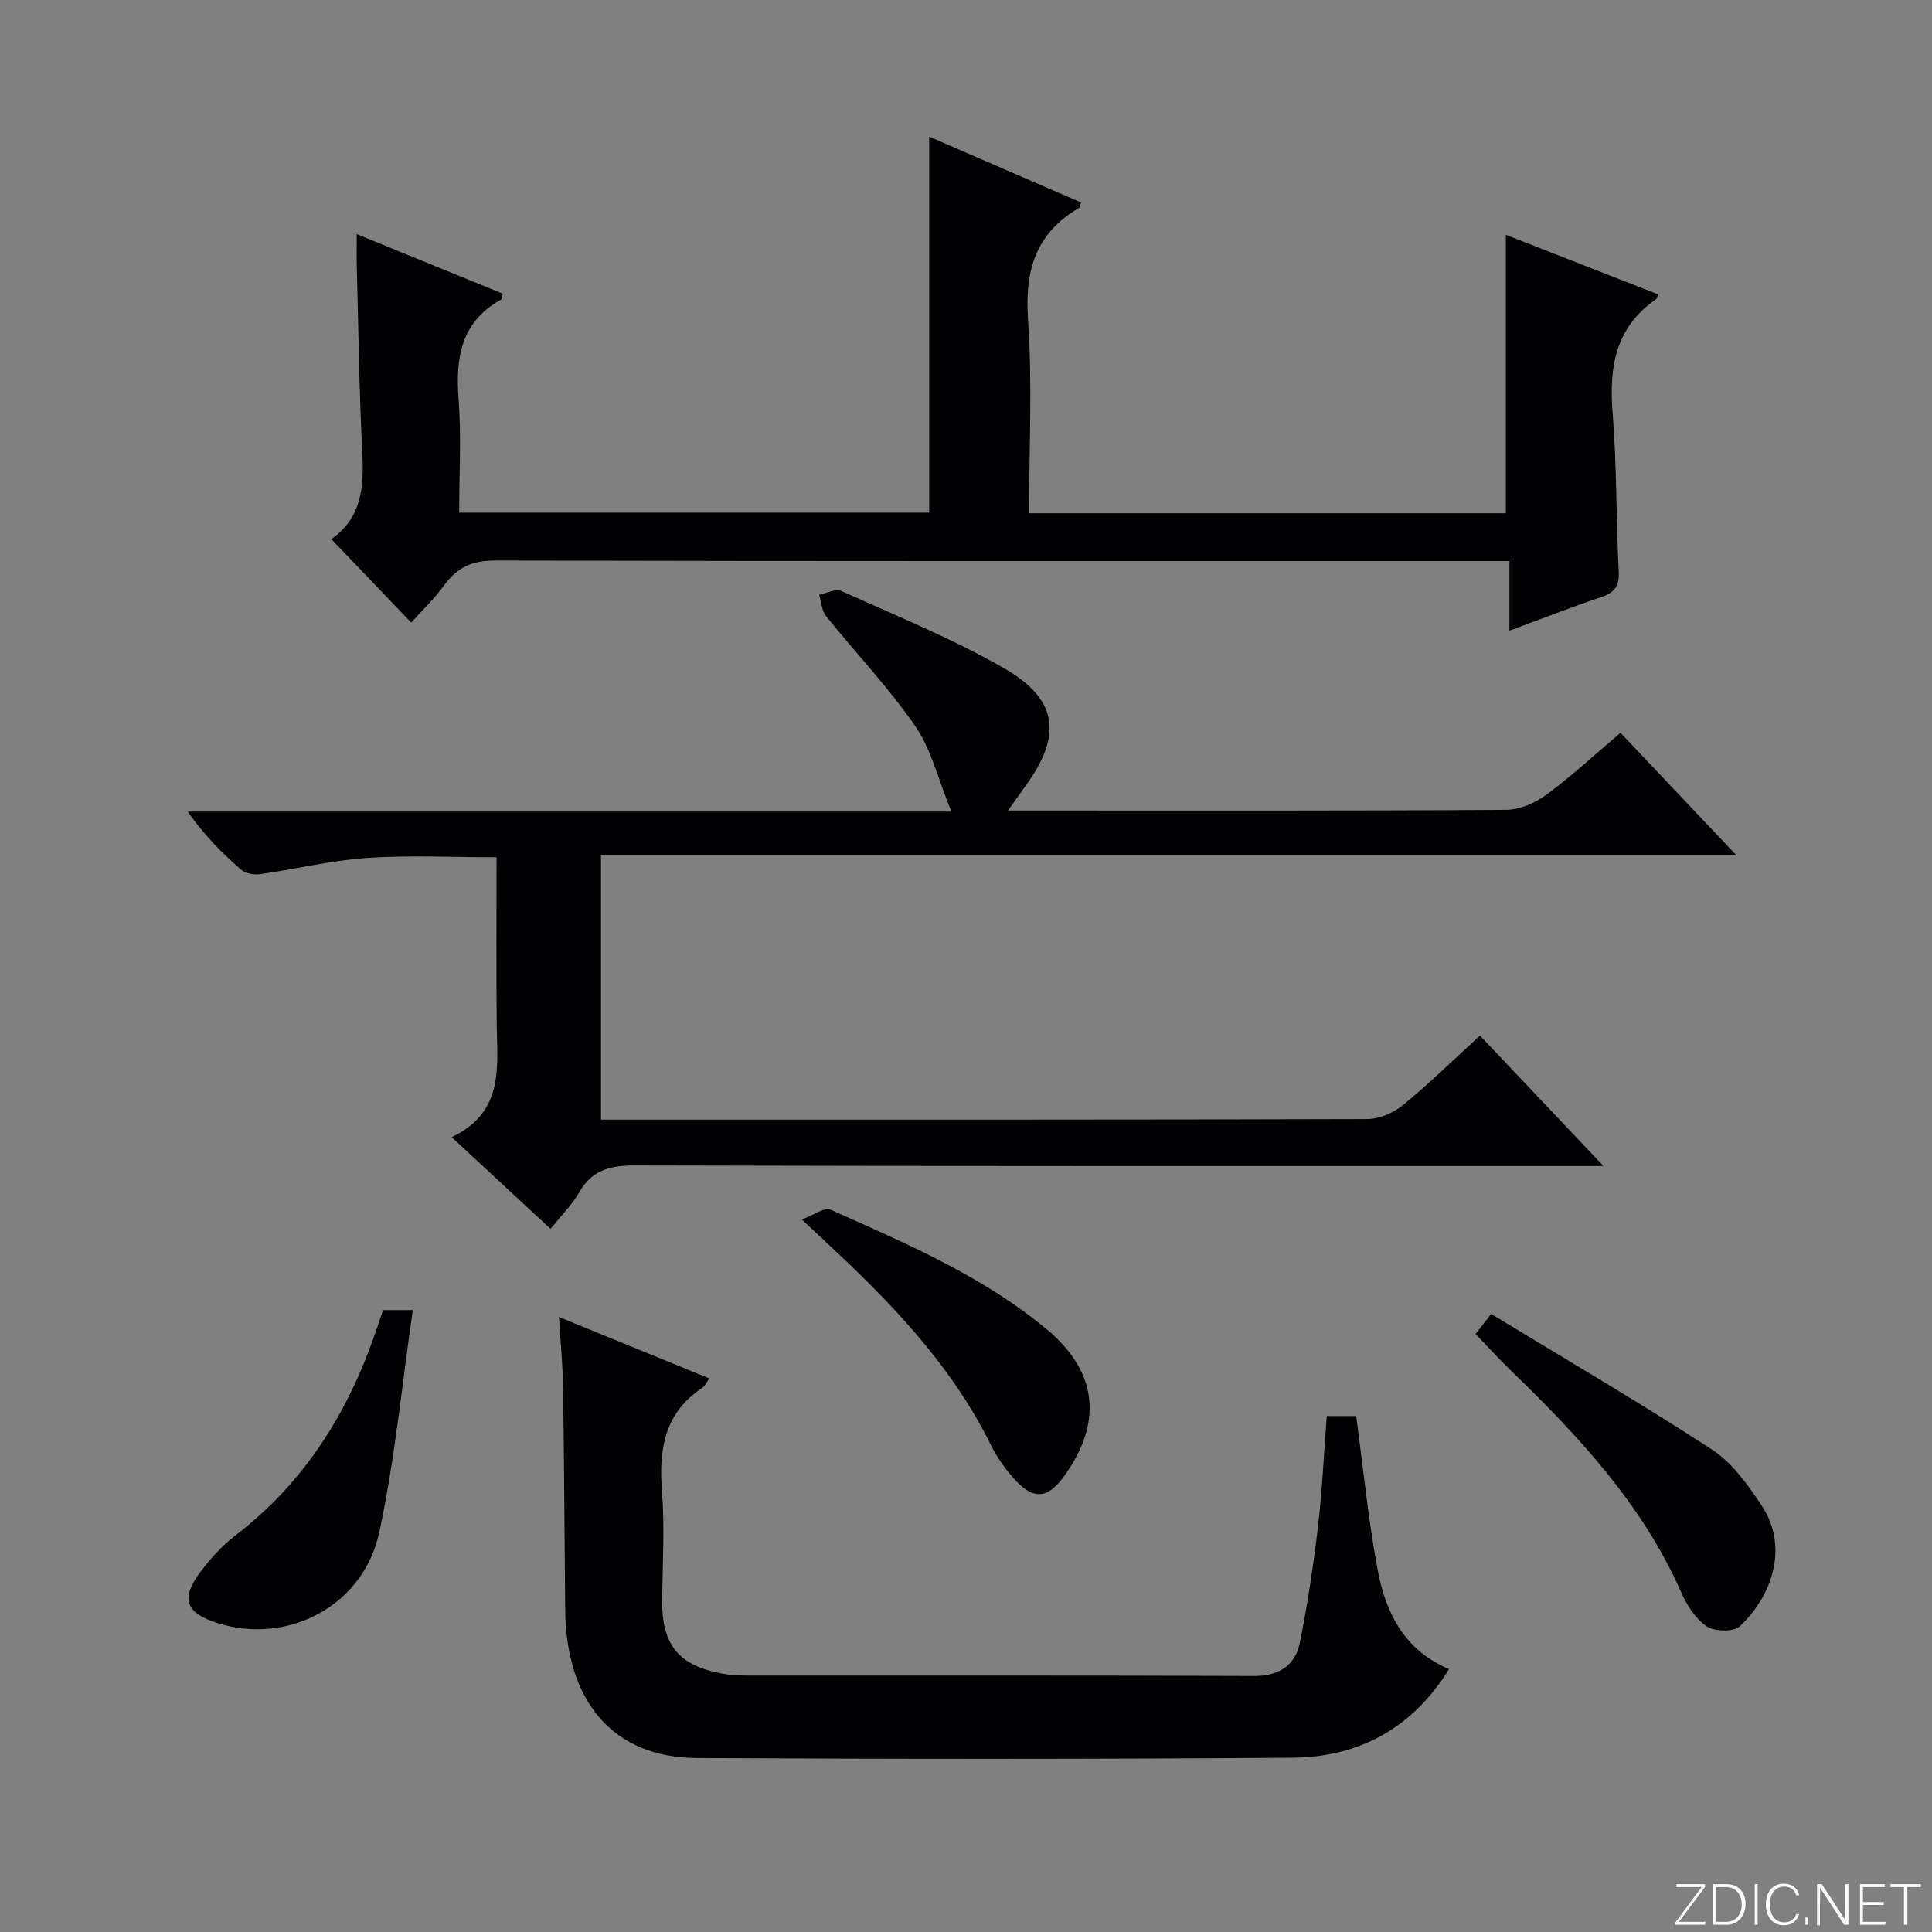
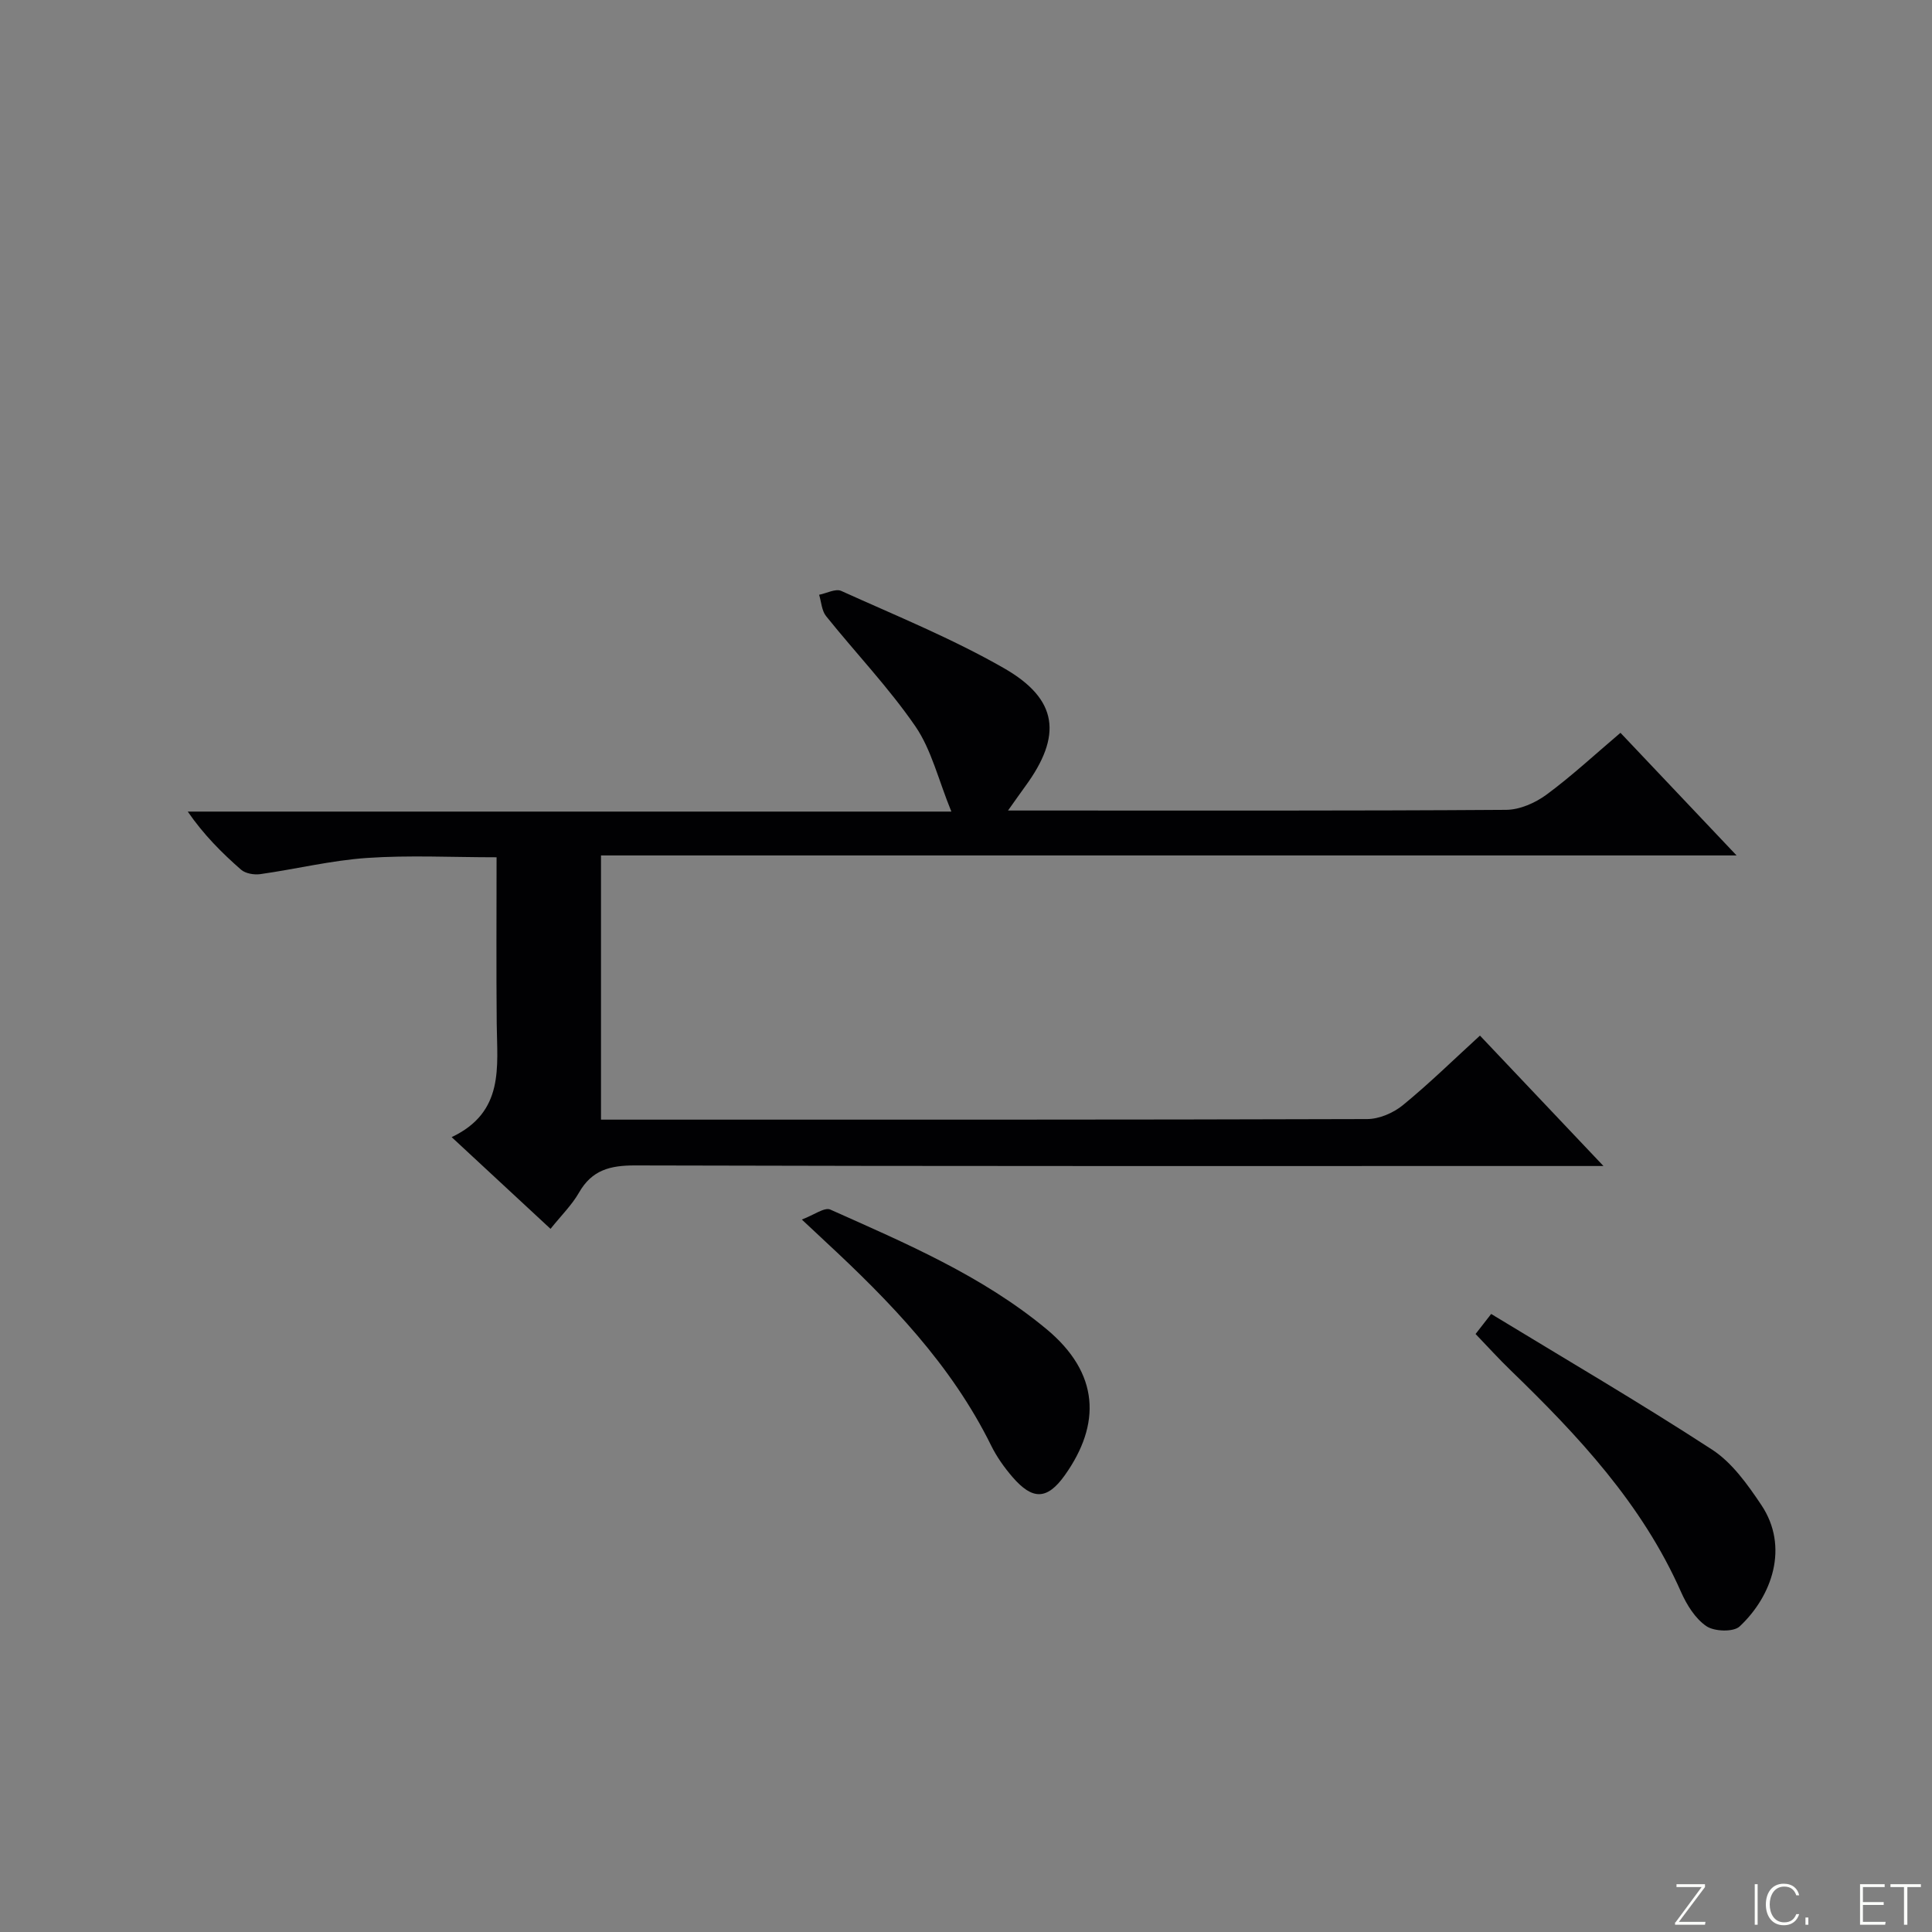
<svg xmlns="http://www.w3.org/2000/svg" enable-background="new 0 0 400 400" viewBox="0 0 400 400">
  <rect x="0" y="0" width="400" height="400" fill="#808080" stroke="none" />
  <g fill="#fbfcfa">
    <path d="m346.9 398 5.4-7.3h-5.2v-.6h5.9v.6l-5.4 7.2h5.5l-.1.6h-6.2v-.5z" />
-     <path d="m354.7 390.1h2.8c2.3 0 3.9 1.6 3.9 4.1s-1.6 4.3-3.9 4.3h-2.8zm.6 7.8h2c2.2 0 3.3-1.6 3.3-3.6 0-1.8-1-3.6-3.3-3.6h-2z" />
    <path d="m363.9 390.1v8.4h-.6v-8.4z" />
    <path d="m372.5 396.3c-.4 1.3-1.4 2.3-3.2 2.3-2.4 0-3.7-1.9-3.7-4.3 0-2.3 1.2-4.3 3.7-4.3 1.8 0 2.9 1 3.2 2.4h-.6c-.4-1.1-1.1-1.8-2.5-1.8-2.1 0-3 1.9-3 3.7s.9 3.7 3 3.7c1.4 0 2.1-.7 2.5-1.7z" />
    <path d="m373.8 398.5v-1.5h.6v1.5z" />
-     <path d="m376.2 398.5v-8.4h1c1.3 2 4.4 6.7 4.9 7.6-.1-1.2-.1-2.4-.1-3.8v-3.8h.7v8.4h-.9c-1.2-1.9-4.4-6.8-5-7.7.1 1.1 0 2.3 0 3.9v3.9h-.6z" />
    <path d="m390 394.4h-4.3v3.5h4.7l-.1.6h-5.2v-8.4h5.1v.6h-4.5v3.1h4.3v.7z" />
    <path d="m394.2 390.7h-2.8v-.6h6.3v.6h-2.8v7.8h-.7z" />
  </g>
  <path d="m331.98 241.41c-3.25 0-5.15 0-7.05 0-64.49 0-128.97.06-193.46-.12-5.16-.01-8.92.95-11.59 5.62-1.46 2.56-3.65 4.7-5.9 7.51-6.68-6.19-13.16-12.21-20.47-18.99 10.98-5.2 9.41-14.56 9.33-23.51-.11-11.29-.03-22.57-.03-34.43-9.29 0-18.1-.46-26.84.14-7.4.51-14.71 2.31-22.08 3.35-1.28.18-3.06-.12-3.98-.92-3.98-3.48-7.73-7.23-11.04-12.03h158.1c-2.72-6.65-4.13-12.83-7.47-17.68-5.53-8.03-12.35-15.16-18.47-22.79-.91-1.13-.98-2.93-1.44-4.42 1.54-.3 3.4-1.32 4.57-.8 11.34 5.13 22.94 9.84 33.7 16 11.25 6.45 12.08 13.97 4.43 24.43-1.03 1.41-2.03 2.85-3.59 5.04h5.65c32.49 0 64.99.08 97.48-.14 2.82-.02 6.03-1.43 8.36-3.15 5.21-3.84 9.98-8.28 15.31-12.8 7.82 8.26 15.54 16.41 24.04 25.39-78.83 0-156.78 0-235.11 0v54.7h5.17c51.16 0 102.31.04 153.47-.12 2.49-.01 5.41-1.27 7.37-2.87 5.4-4.41 10.39-9.31 15.97-14.41 8.29 8.76 16.43 17.35 25.57 27z" fill="#010103" />
-   <path d="m73.86 48.47c10.46 4.27 20.36 8.3 30.25 12.34-.21.69-.21 1.13-.4 1.23-8.32 4.64-9.42 12.08-8.76 20.71.58 7.61.12 15.3.12 23.39h97.31c0-25.84 0-51.55 0-77.85 10.55 4.58 21 9.11 31.45 13.64-.25.61-.28 1.02-.48 1.14-8.91 5.23-11.21 12.92-10.51 23.02.92 13.23.22 26.56.22 40.17h98.72c0-19.11 0-38.11 0-57.64 10.37 4.06 20.95 8.19 31.53 12.33-.26.67-.28.89-.39.97-8.41 5.76-9.81 13.96-9.05 23.47.88 10.93.71 21.94 1.27 32.91.16 3.09-.89 4.43-3.71 5.36-6.09 2.02-12.07 4.39-18.92 6.92 0-5.21 0-9.61 0-14.42-2.63 0-4.6 0-6.57 0-67.8 0-135.6.05-203.4-.11-4.67-.01-7.83 1.36-10.5 5.03-2.02 2.78-4.55 5.19-6.9 7.82-5.59-5.84-10.86-11.35-16.56-17.3-.06.63-.15.14.02.02 6.25-4.38 6.76-10.65 6.42-17.59-.65-12.95-.81-25.93-1.15-38.9-.06-1.94-.01-3.91-.01-6.66z" fill="#010103" />
-   <path d="m146.85 285.39c-.64.89-.91 1.59-1.41 1.92-7.78 5.13-9.06 12.58-8.39 21.24.58 7.45.14 14.98.04 22.48-.13 9.47 3.28 13.8 12.55 15.49 1.95.36 3.98.39 5.97.39 34.65.02 69.3-.05 103.95.09 5.17.02 8.58-2.12 9.55-6.88 1.62-7.94 2.81-15.99 3.76-24.04.89-7.55 1.23-15.17 1.82-22.91h6.09c1.48 10.91 2.51 21.65 4.52 32.2 1.66 8.71 5.6 16.38 14.71 20.19-7.45 12.09-18.5 18.24-32.32 18.35-41.15.32-82.3.29-123.44.07-17.23-.09-27.05-11.57-27.23-30.73-.15-15.32-.22-30.65-.44-45.97-.07-4.62-.52-9.23-.84-14.6 10.75 4.39 20.8 8.5 31.11 12.71z" fill="#010103" />
  <path d="m305.5 276.19c.88-1.14 1.68-2.16 3.23-4.15 15.33 9.33 30.77 18.35 45.74 28.09 4.14 2.69 7.35 7.22 10.18 11.44 5.84 8.7 2.23 18.9-4.48 25.17-1.28 1.19-5.24 1.06-6.88-.06-2.31-1.57-4.07-4.42-5.25-7.08-8.04-18.2-21.28-32.34-35.3-45.91-2.39-2.31-4.62-4.77-7.24-7.5z" fill="#010103" />
-   <path d="m79.32 271.24h6.15c-2.28 15.61-3.71 30.98-6.94 45.97-3.3 15.33-18.99 23.45-33.56 18.81-6.54-2.09-7.63-5.02-3.5-10.53 2.08-2.77 4.47-5.45 7.2-7.54 14.39-11 23.47-25.57 29.2-42.47.47-1.39.95-2.78 1.45-4.24z" fill="#010103" />
  <path d="m166.01 252.49c2.48-.92 4.69-2.6 5.9-2.06 15.59 6.97 31.4 13.68 44.71 24.71 11.08 9.18 11.35 19.73 3.84 30.29-3.68 5.17-6.7 5.14-10.8.41-1.72-1.99-3.3-4.21-4.46-6.57-8.25-16.72-20.93-29.81-34.38-42.28-1.22-1.12-2.42-2.25-4.81-4.5z" fill="#010103" />
</svg>